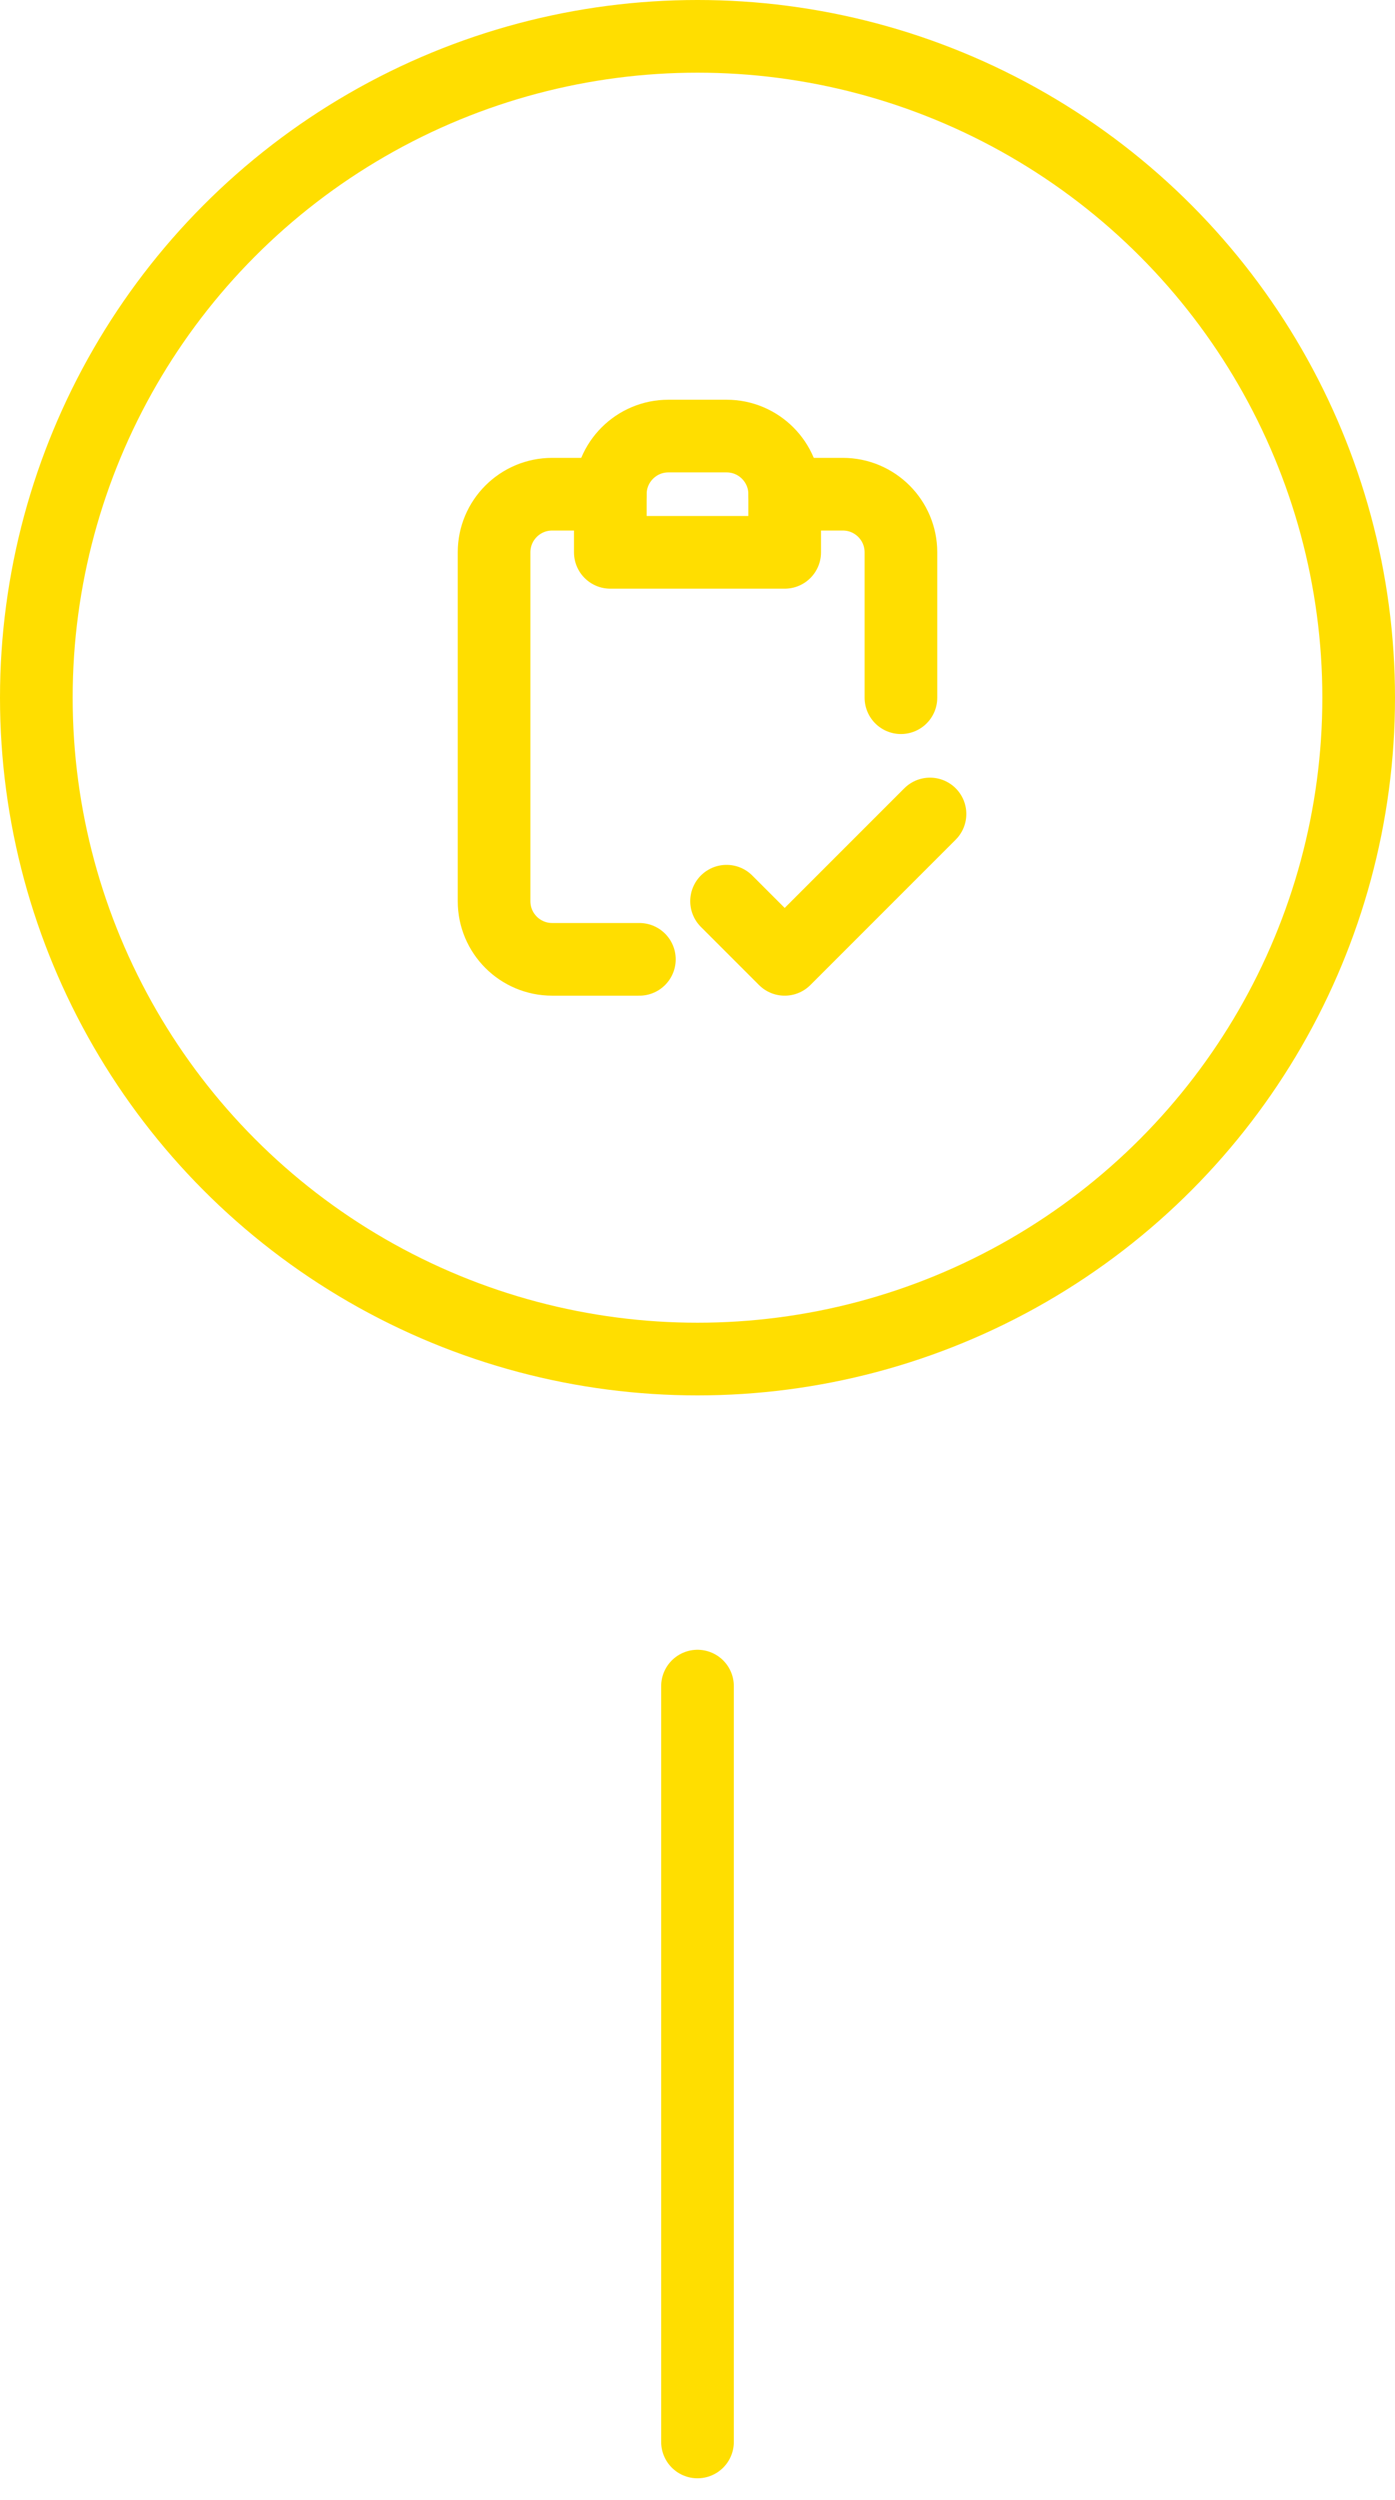
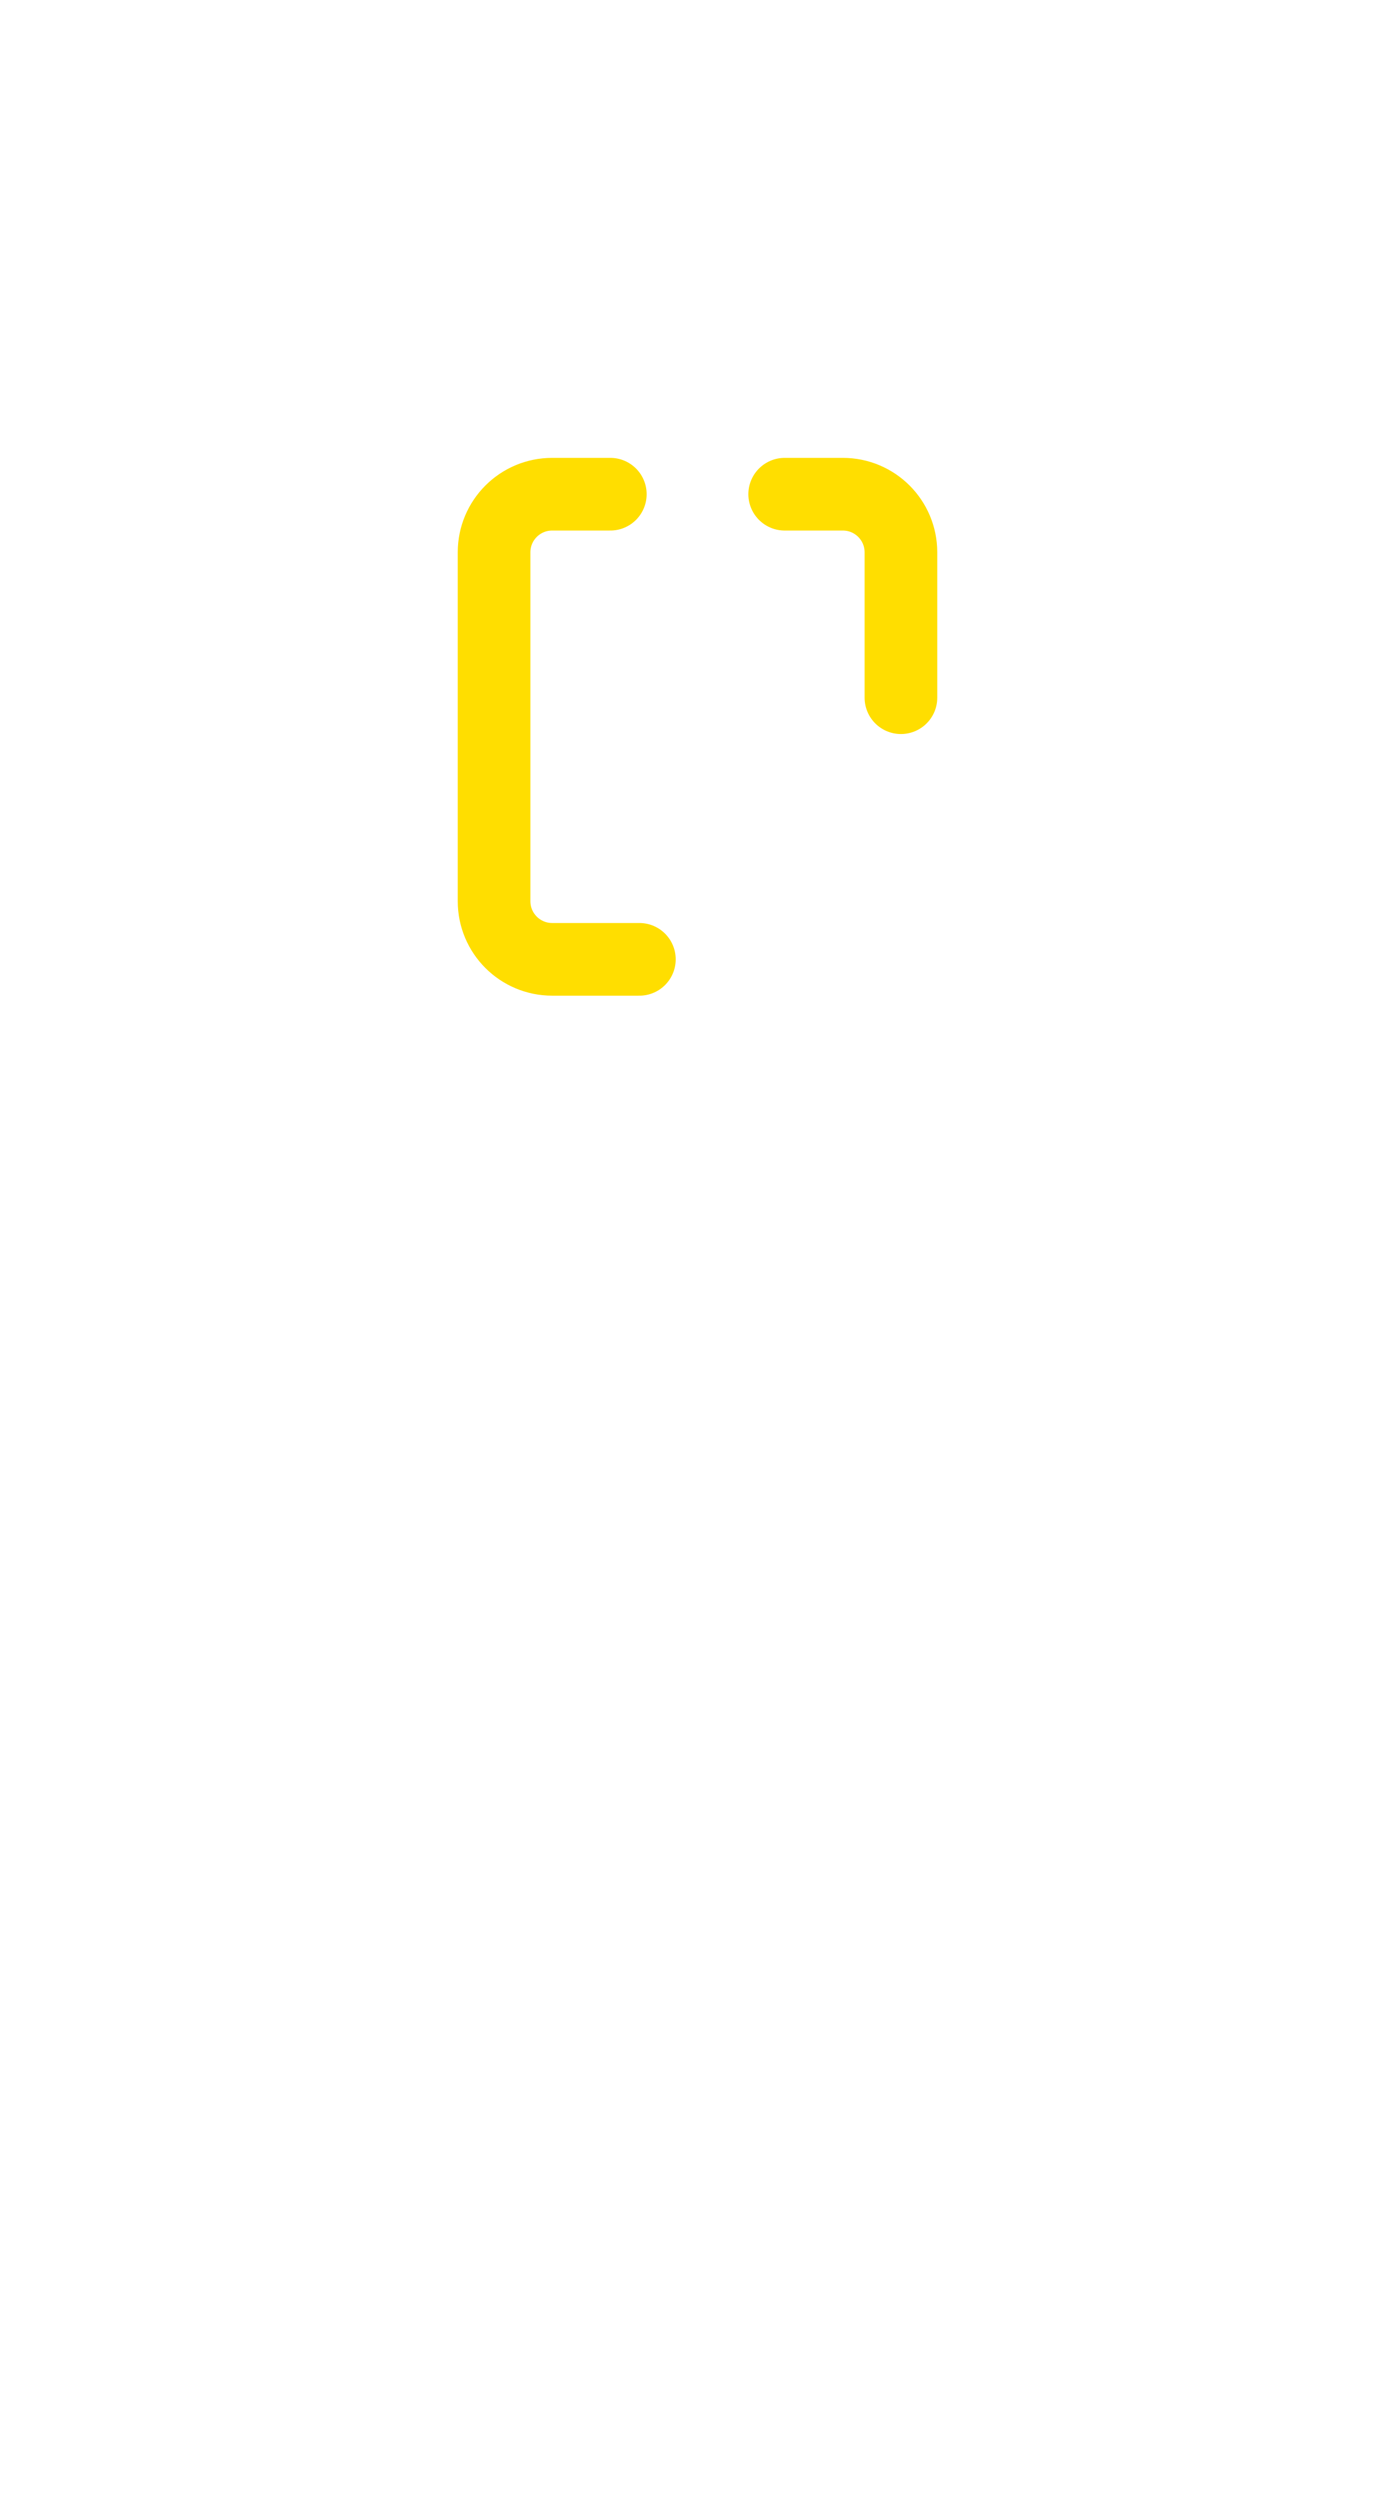
<svg xmlns="http://www.w3.org/2000/svg" width="48" height="86" viewBox="0 0 48 86" fill="none">
-   <circle cx="24" cy="24" r="22.75" stroke="#FFDE00" stroke-width="2.5" />
-   <path d="M24 58V84" stroke="#FFDE00" stroke-width="2.5" stroke-linecap="round" />
-   <path d="M21 17C21 15.895 21.895 15 23 15H25C26.105 15 27 15.895 27 17V19H21V17Z" stroke="#FFDE00" stroke-width="2.5" stroke-linecap="round" stroke-linejoin="round" />
  <path d="M21 17H19C17.895 17 17 17.895 17 19V31C17 32.105 17.895 33 19 33H22M27 17H29C30.105 17 31 17.895 31 19V24" stroke="#FFDE00" stroke-width="2.5" stroke-linecap="round" stroke-linejoin="round" />
-   <path d="M25 31L27 33L32 28" stroke="#FFDE00" stroke-width="2.5" stroke-linecap="round" stroke-linejoin="round" />
</svg>